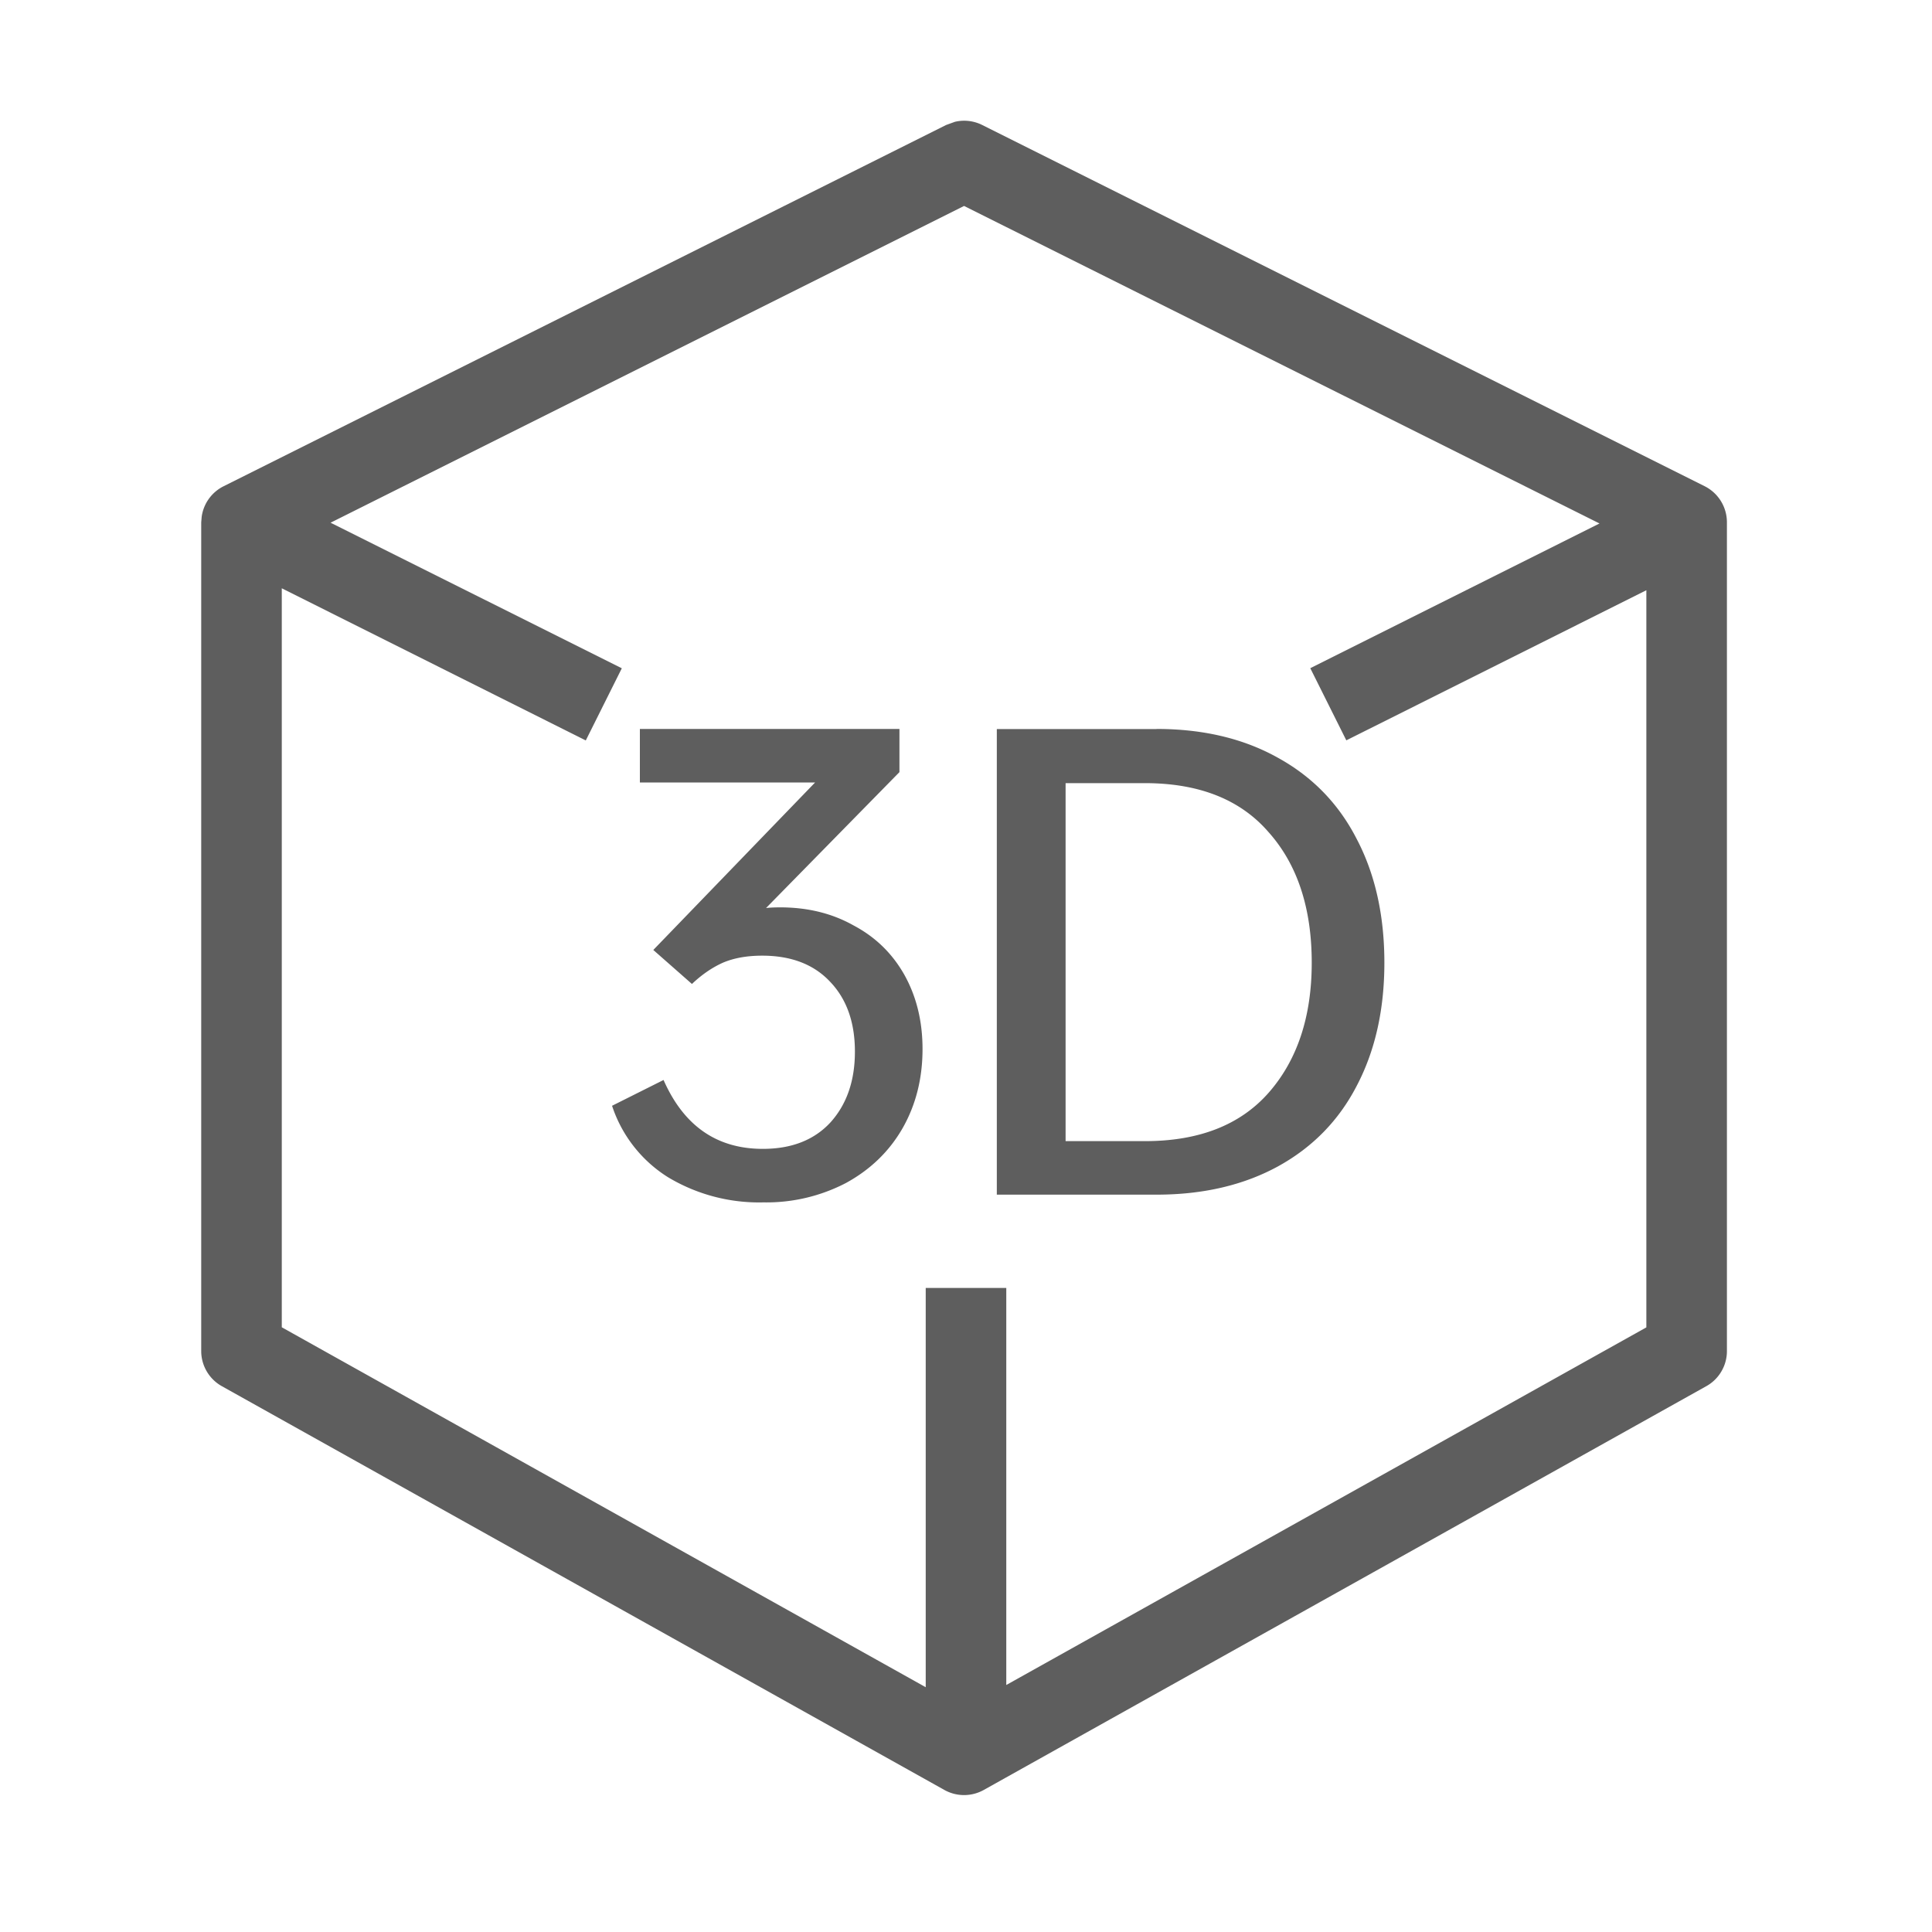
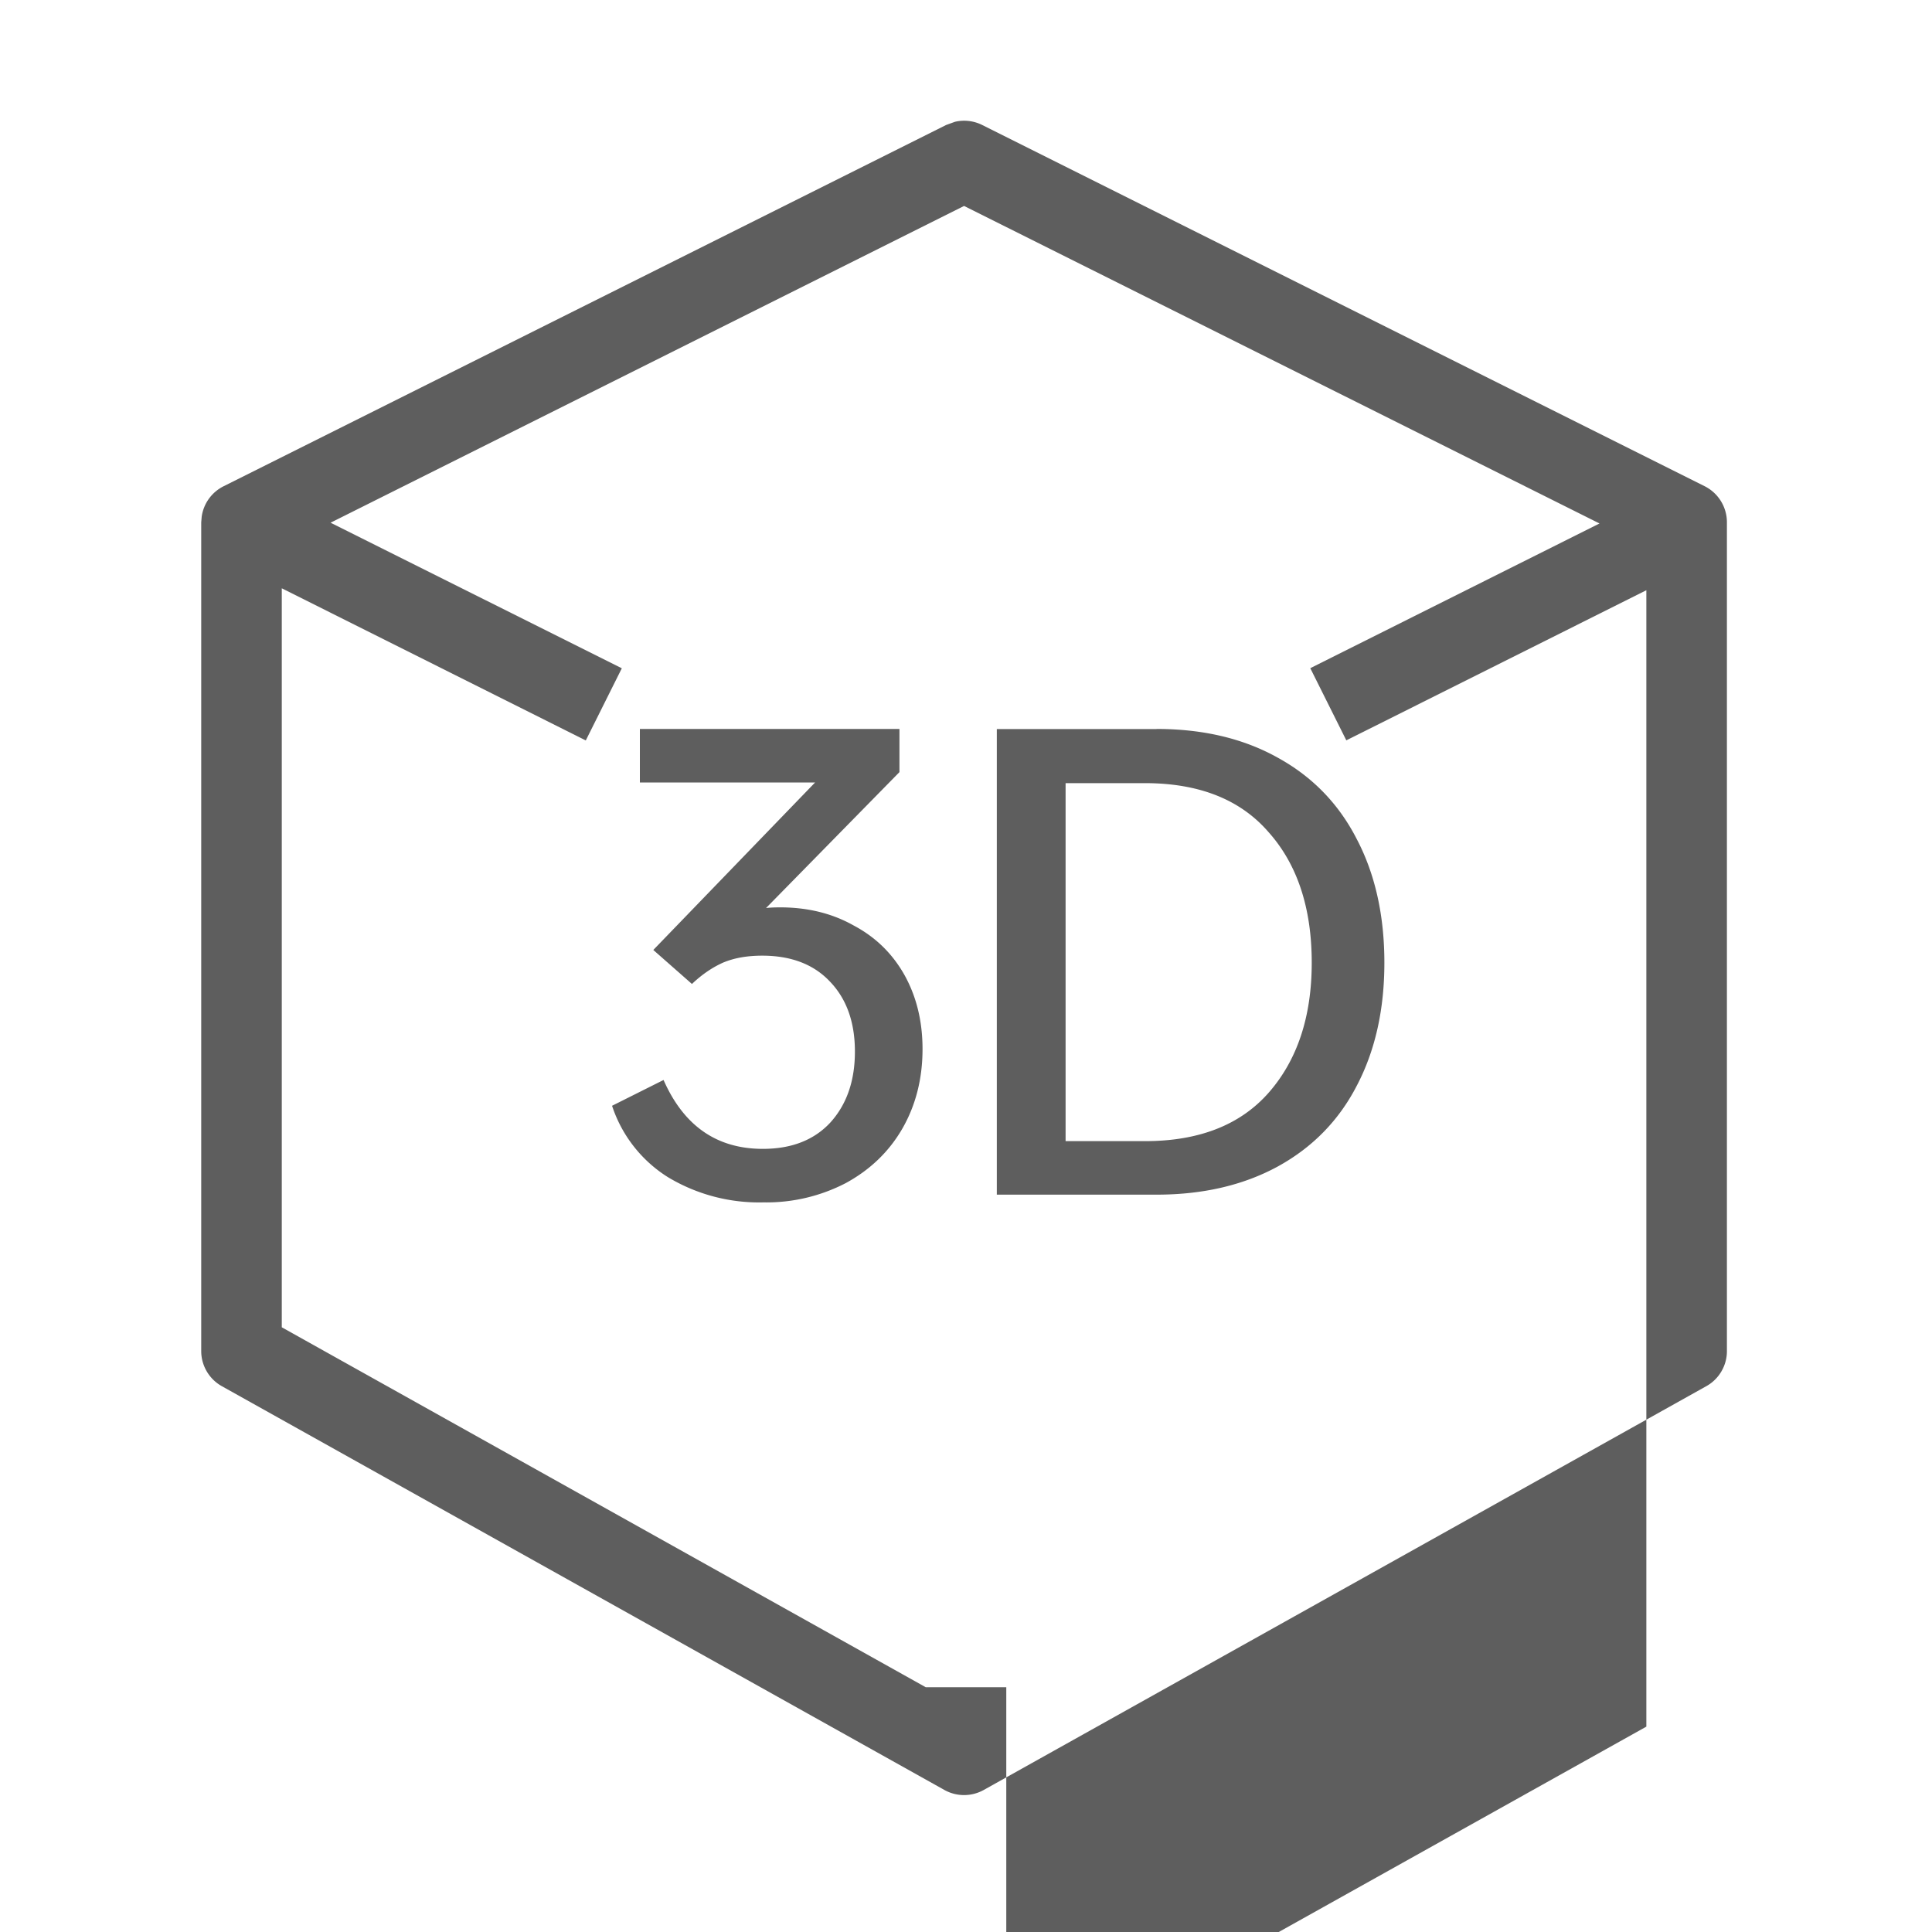
<svg xmlns="http://www.w3.org/2000/svg" width="20" height="20" viewBox="0 0 20 20" fill="none">
-   <path d="M9.885 1.261a.417.417 0 01.281.032l7.48 3.74a.418.418 0 01.231.374v8.58c0 .15-.082.29-.214.363l-7.48 4.18a.418.418 0 01-.406 0l-7.48-4.18a.417.417 0 01-.214-.363v-8.58l.005-.059a.417.417 0 01.226-.314l7.48-3.74.091-.033zm-6.463 4.15l3.015 1.507-.373.747L2.917 6.09v7.65l6.666 3.726v-4.133h.834v4.11l6.626-3.702V6.11l-3.106 1.554-.373-.747 2.994-1.498L9.98 2.132 3.422 5.411zm5.889 2.582L7.93 9.4c.031-.004.08-.007.146-.007.285 0 .538.062.76.187.227.12.402.291.527.513.124.223.187.478.187.767 0 .306-.07.58-.207.82-.138.24-.334.429-.587.567a1.78 1.78 0 01-.853.2 1.83 1.83 0 01-.987-.26 1.381 1.381 0 01-.58-.74l.533-.267c.21.476.552.713 1.028.713.297 0 .53-.091.699-.273.169-.187.254-.431.254-.734 0-.302-.085-.542-.254-.72-.169-.182-.404-.273-.706-.273-.156 0-.292.024-.407.073-.111.05-.218.123-.32.22l-.4-.352L8.438 8.1H6.624v-.554h2.687v.447zm2.661-.447c.484 0 .904.1 1.26.3.355.196.627.476.813.84.191.364.286.792.286 1.28 0 .485-.095.91-.286 1.274-.186.36-.458.637-.813.833-.356.195-.776.294-1.26.294h-1.653v-4.82h1.653zm-.94 4.267h.82c.56 0 .986-.167 1.28-.5.297-.338.447-.787.447-1.347 0-.568-.15-1.02-.448-1.353-.293-.338-.72-.506-1.28-.506h-.82v3.706z" fill="#5e5e5e" />
+   <path d="M9.885 1.261a.417.417 0 01.281.032l7.48 3.74a.418.418 0 01.231.374v8.58c0 .15-.082.29-.214.363l-7.48 4.18a.418.418 0 01-.406 0l-7.48-4.18a.417.417 0 01-.214-.363v-8.58l.005-.059a.417.417 0 01.226-.314l7.48-3.74.091-.033zm-6.463 4.15l3.015 1.507-.373.747L2.917 6.09v7.65l6.666 3.726h.834v4.11l6.626-3.702V6.11l-3.106 1.554-.373-.747 2.994-1.498L9.98 2.132 3.422 5.411zm5.889 2.582L7.93 9.4c.031-.004.08-.007.146-.007.285 0 .538.062.76.187.227.12.402.291.527.513.124.223.187.478.187.767 0 .306-.07.58-.207.82-.138.24-.334.429-.587.567a1.78 1.78 0 01-.853.2 1.83 1.83 0 01-.987-.26 1.381 1.381 0 01-.58-.74l.533-.267c.21.476.552.713 1.028.713.297 0 .53-.091.699-.273.169-.187.254-.431.254-.734 0-.302-.085-.542-.254-.72-.169-.182-.404-.273-.706-.273-.156 0-.292.024-.407.073-.111.05-.218.123-.32.22l-.4-.352L8.438 8.1H6.624v-.554h2.687v.447zm2.661-.447c.484 0 .904.1 1.26.3.355.196.627.476.813.84.191.364.286.792.286 1.28 0 .485-.095.91-.286 1.274-.186.36-.458.637-.813.833-.356.195-.776.294-1.26.294h-1.653v-4.82h1.653zm-.94 4.267h.82c.56 0 .986-.167 1.28-.5.297-.338.447-.787.447-1.347 0-.568-.15-1.02-.448-1.353-.293-.338-.72-.506-1.28-.506h-.82v3.706z" fill="#5e5e5e" />
</svg>